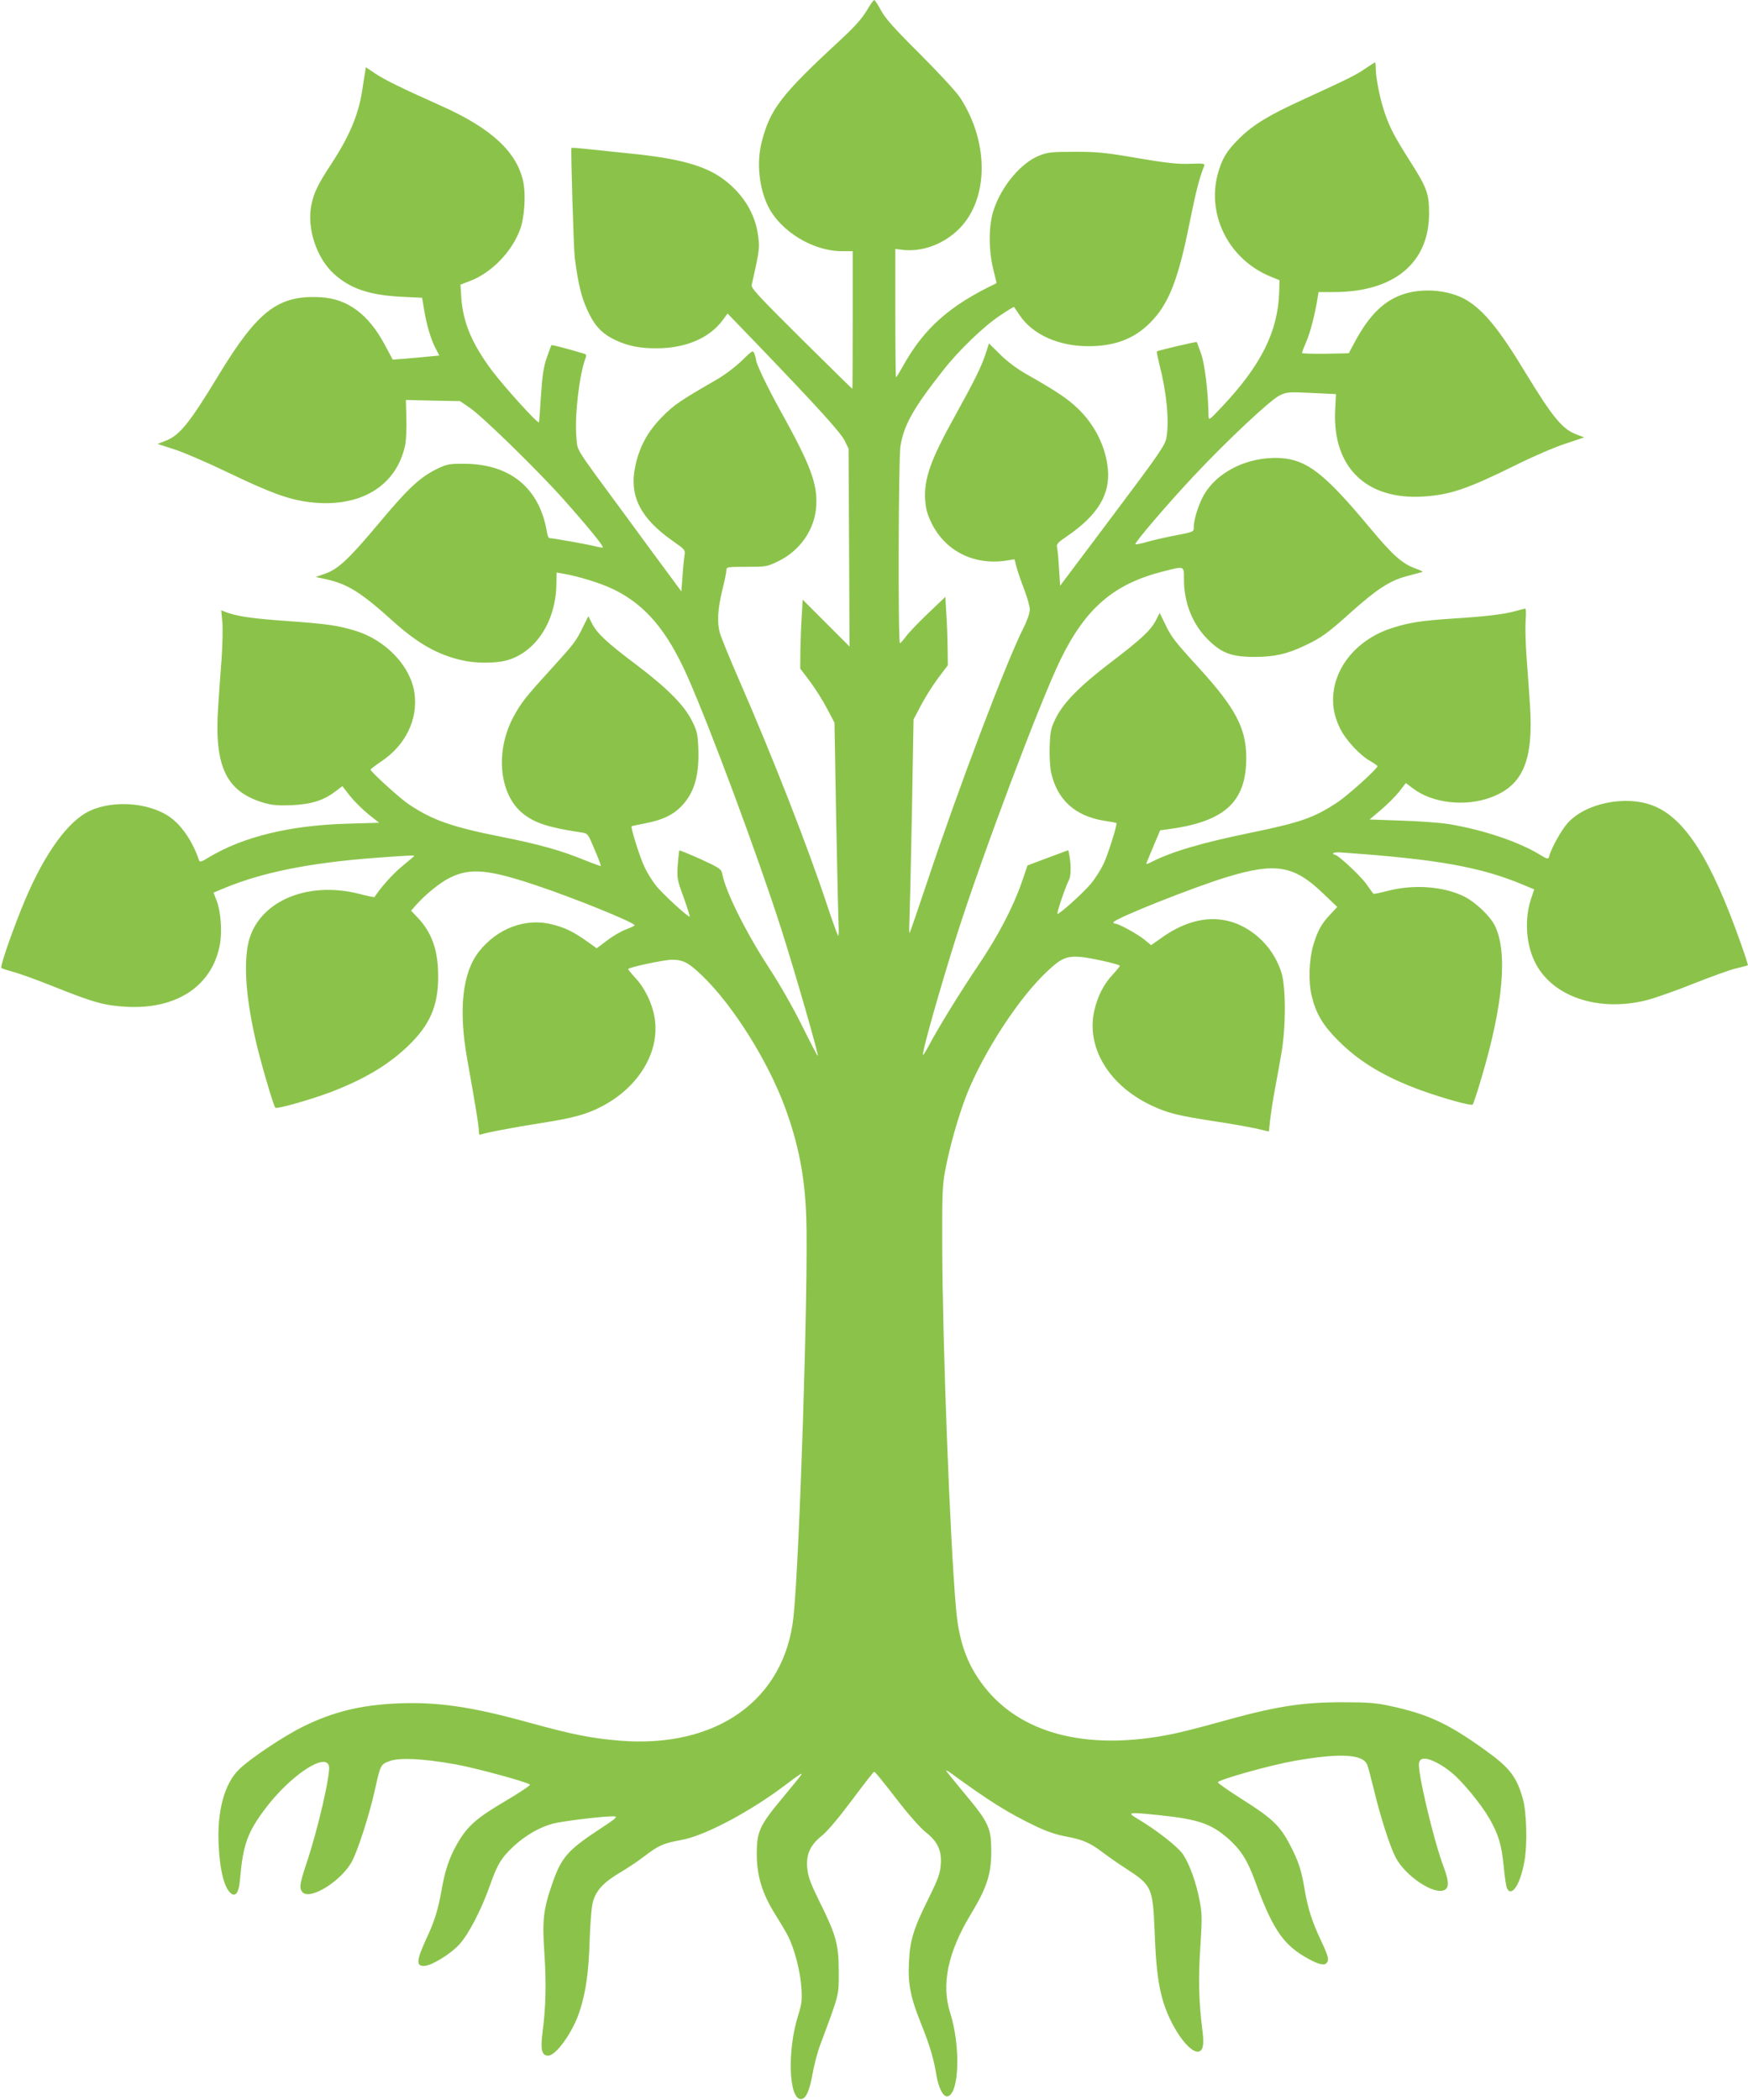
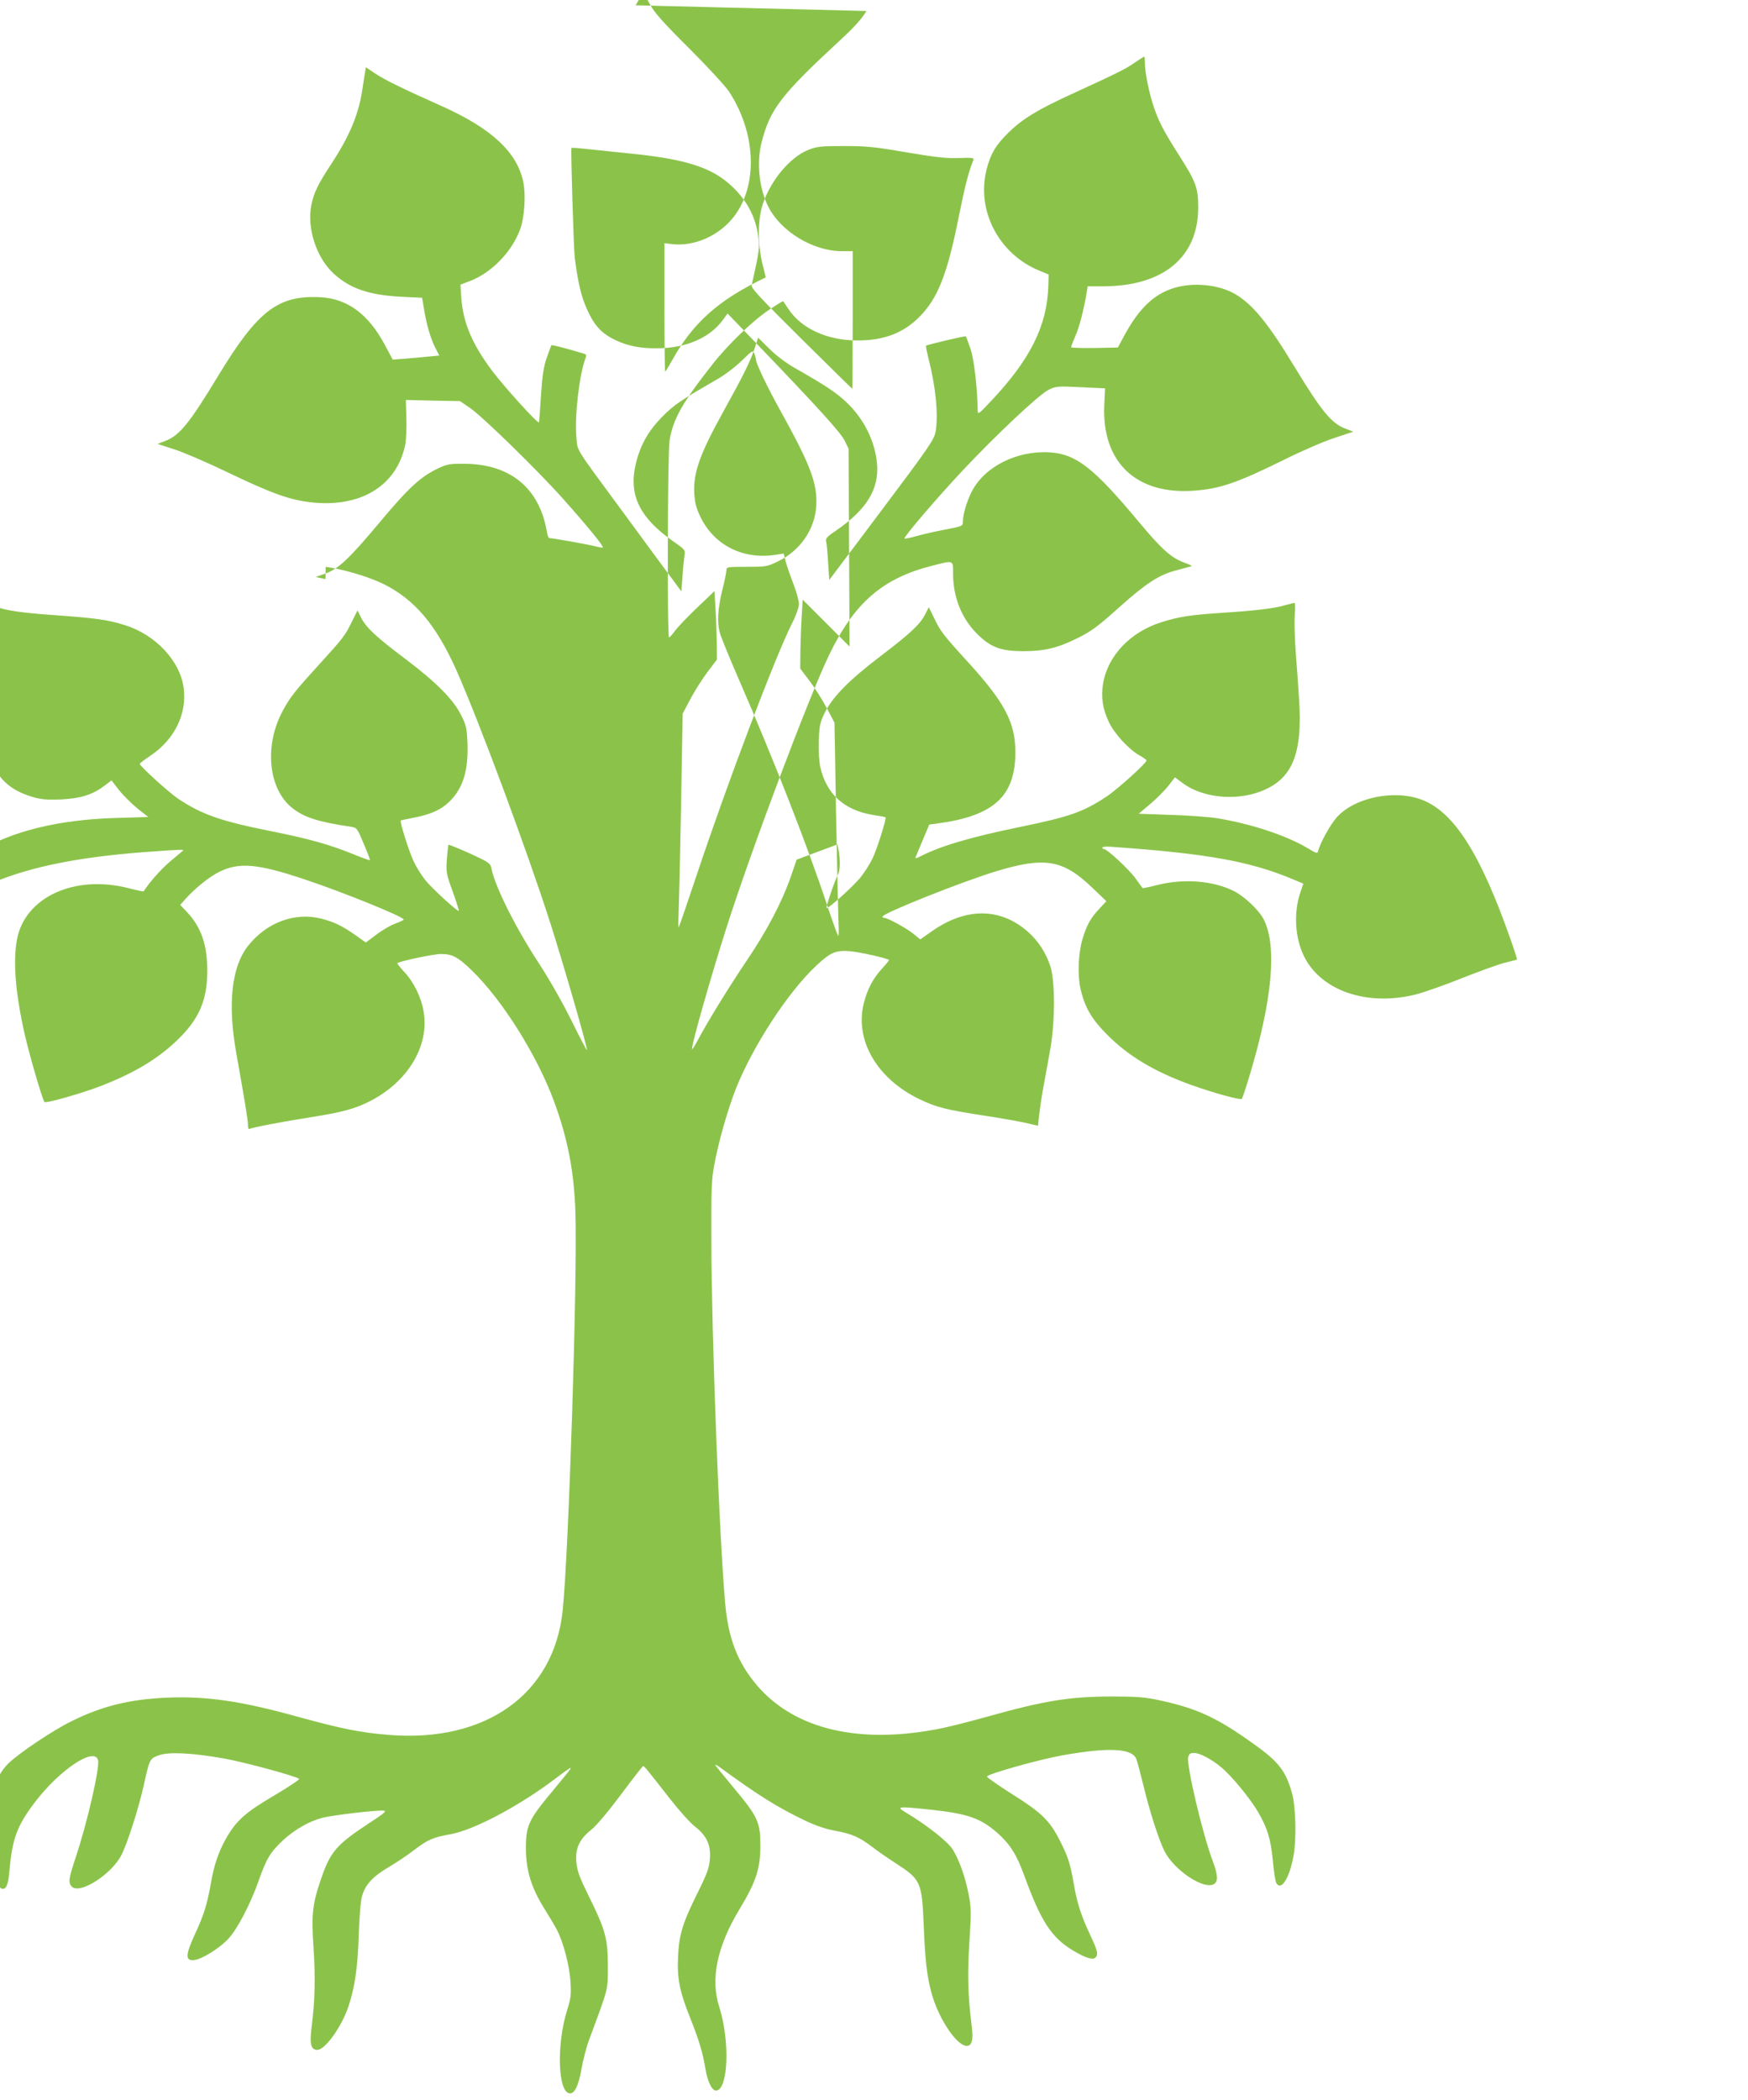
<svg xmlns="http://www.w3.org/2000/svg" version="1.0" width="1066pt" height="1280pt" viewBox="0 0 1066 1280" preserveAspectRatio="xMidYMid meet">
  <g transform="translate(0,1280) scale(0.1,-0.1)" fill="#8bc34a" stroke="none">
-     <path d="M5284 12733 c-28 -47 -72 -96 -154 -172 -369 -341 -434 -426 -486 -631 -31 -124 -14 -281 42 -391 76 -150 273 -270 447 -270 l67 0 0 -420 c0 -230 -1 -419 -2 -419 -2 0 -142 138 -312 306 -260 258 -307 309 -302 327 3 12 16 69 28 127 19 92 20 114 10 182 -19 129 -91 246 -208 334 -112 84 -274 129 -569 158 -88 9 -204 21 -258 27 -54 6 -100 10 -102 7 -5 -5 13 -610 20 -668 22 -174 45 -261 93 -353 39 -75 81 -115 157 -151 75 -35 150 -50 250 -49 179 0 325 64 405 175 l27 37 190 -197 c366 -381 499 -528 524 -578 l24 -49 3 -603 3 -603 -143 143 -143 143 -6 -105 c-4 -58 -7 -152 -8 -210 l-1 -105 59 -78 c32 -43 79 -117 104 -165 l46 -87 10 -575 c6 -316 13 -610 15 -654 2 -43 1 -74 -3 -70 -4 5 -34 88 -66 184 -118 357 -332 904 -539 1378 -58 133 -110 261 -116 284 -18 64 -13 144 14 258 15 58 26 114 26 125 0 19 7 20 122 20 118 0 126 1 190 32 138 65 229 198 236 343 7 134 -37 249 -218 575 -82 148 -150 290 -150 314 0 5 -4 21 -9 34 -9 24 -11 23 -78 -42 -38 -37 -105 -88 -153 -115 -223 -129 -258 -152 -331 -226 -89 -89 -140 -184 -165 -302 -38 -180 30 -316 228 -455 77 -54 78 -55 72 -91 -3 -20 -9 -77 -12 -127 l-7 -90 -55 75 c-31 41 -159 215 -285 387 -319 433 -292 389 -300 479 -12 124 18 381 55 479 7 19 6 25 -8 29 -106 32 -196 55 -199 52 -2 -2 -15 -37 -29 -77 -19 -55 -27 -109 -35 -228 -5 -86 -11 -160 -12 -165 -4 -14 -208 211 -286 314 -122 163 -177 293 -188 445 l-5 80 58 22 c130 50 252 174 304 310 28 70 38 213 21 294 -38 182 -194 327 -501 464 -229 102 -348 160 -402 197 l-57 38 -5 -32 c-3 -18 -11 -67 -17 -108 -23 -150 -78 -280 -188 -448 -81 -123 -107 -176 -122 -250 -29 -141 30 -323 136 -420 99 -91 216 -131 414 -141 l125 -6 12 -71 c15 -93 40 -178 69 -235 l24 -46 -62 -6 c-34 -4 -98 -9 -142 -13 l-80 -6 -50 93 c-98 183 -226 278 -388 287 -259 15 -384 -80 -623 -473 -180 -297 -239 -370 -327 -403 l-46 -18 102 -33 c56 -18 203 -81 327 -141 263 -126 370 -165 499 -181 307 -37 529 97 582 349 6 31 9 104 7 164 l-3 110 165 -4 165 -3 56 -38 c75 -49 420 -386 574 -559 141 -158 248 -288 241 -295 -2 -2 -23 1 -46 7 -40 11 -260 50 -280 50 -5 0 -12 17 -15 38 -44 265 -222 413 -500 415 -87 1 -107 -2 -155 -24 -116 -54 -186 -119 -374 -344 -179 -213 -243 -273 -321 -301 l-60 -21 60 -13 c134 -29 216 -80 412 -257 150 -135 270 -203 417 -237 83 -20 204 -20 274 -2 177 48 300 234 305 461 l1 75 36 -6 c100 -17 235 -59 315 -98 192 -95 322 -249 446 -526 138 -311 430 -1095 574 -1545 81 -254 229 -765 222 -771 -2 -2 -45 81 -96 184 -54 109 -138 256 -201 352 -140 214 -264 463 -285 571 -6 32 -13 37 -132 92 -70 31 -128 55 -130 53 -2 -2 -6 -41 -10 -88 -5 -80 -4 -89 36 -198 22 -62 39 -115 37 -117 -7 -7 -165 138 -205 188 -23 29 -55 80 -70 113 -28 57 -87 245 -79 250 1 1 40 9 86 18 101 20 163 49 213 99 81 81 113 186 108 349 -4 96 -7 112 -38 174 -47 96 -150 200 -339 343 -180 135 -241 192 -272 253 l-22 44 -34 -68 c-41 -85 -54 -101 -195 -256 -154 -169 -181 -203 -228 -290 -113 -211 -87 -474 59 -590 73 -58 159 -85 360 -115 34 -5 37 -9 76 -103 23 -53 40 -99 38 -101 -1 -1 -47 15 -101 37 -142 58 -272 95 -509 142 -301 60 -416 101 -559 196 -56 37 -235 200 -235 213 0 3 30 26 67 51 146 98 222 254 201 412 -21 163 -171 324 -357 382 -108 34 -177 43 -424 61 -204 14 -302 28 -370 54 l-28 11 7 -73 c3 -39 1 -142 -5 -227 -7 -85 -16 -218 -21 -295 -24 -361 51 -513 284 -580 46 -13 84 -16 165 -13 121 6 194 29 265 83 l44 33 45 -58 c25 -32 76 -82 112 -112 l67 -53 -204 -6 c-345 -11 -626 -80 -833 -204 -49 -30 -57 -32 -62 -17 -37 111 -105 212 -179 263 -136 94 -373 104 -512 23 -133 -78 -274 -289 -392 -585 -69 -172 -130 -353 -122 -359 4 -4 36 -14 72 -24 36 -9 149 -50 251 -91 245 -98 310 -115 445 -122 302 -15 516 127 564 375 16 79 7 202 -18 270 l-20 51 72 30 c229 94 514 151 901 181 243 18 258 18 249 10 -5 -4 -42 -35 -82 -69 -56 -48 -125 -127 -158 -179 -1 -2 -42 6 -91 19 -331 85 -635 -55 -682 -315 -24 -133 -9 -322 45 -564 28 -127 111 -412 123 -424 9 -10 222 51 343 97 203 79 343 162 464 277 135 129 187 246 186 428 0 157 -38 265 -125 357 l-40 42 29 33 c57 65 148 139 208 168 122 61 234 51 521 -45 229 -76 605 -228 605 -245 0 -3 -23 -14 -52 -25 -28 -10 -80 -40 -115 -67 l-64 -48 -62 44 c-81 57 -130 81 -208 101 -161 42 -335 -22 -448 -165 -101 -128 -126 -352 -72 -655 53 -297 71 -409 71 -436 0 -17 3 -28 8 -26 14 9 208 46 375 72 191 30 274 52 367 101 227 118 356 335 322 540 -14 88 -60 182 -118 244 -26 28 -45 52 -43 54 13 12 221 56 266 56 69 0 102 -17 187 -99 185 -178 397 -515 501 -795 85 -229 124 -431 132 -681 13 -400 -41 -2079 -78 -2430 -54 -507 -469 -803 -1060 -755 -172 14 -287 37 -549 109 -353 98 -560 128 -805 118 -227 -10 -394 -51 -580 -143 -114 -56 -322 -195 -387 -259 -89 -87 -134 -251 -125 -455 7 -164 37 -278 80 -304 27 -17 45 14 51 92 18 208 46 285 154 428 151 200 366 344 388 260 11 -46 -66 -382 -136 -591 -44 -133 -47 -156 -24 -180 49 -49 244 76 303 194 37 73 103 279 136 425 35 159 36 161 90 181 59 23 202 16 400 -19 128 -23 440 -108 457 -124 4 -4 -65 -50 -153 -102 -177 -104 -232 -154 -294 -264 -45 -81 -71 -157 -90 -265 -24 -136 -44 -199 -97 -313 -59 -128 -61 -164 -10 -161 46 2 161 73 215 133 55 61 132 209 182 350 48 137 71 174 147 246 73 67 159 117 243 139 64 16 340 49 375 43 17 -2 -2 -18 -82 -70 -208 -136 -245 -178 -303 -348 -52 -151 -59 -217 -45 -418 12 -184 9 -322 -12 -485 -13 -101 -4 -137 35 -137 48 0 150 143 191 268 39 118 56 240 62 437 4 110 11 201 20 233 19 69 66 119 162 176 43 25 111 70 151 101 90 68 115 79 228 100 141 25 419 173 633 335 90 68 106 78 95 60 -4 -7 -55 -69 -113 -139 -140 -168 -157 -205 -157 -341 0 -134 33 -242 112 -368 30 -48 66 -108 79 -134 39 -77 75 -216 81 -313 5 -79 2 -100 -20 -171 -67 -212 -57 -509 17 -509 30 0 53 50 71 153 9 51 29 130 46 175 119 320 114 299 114 447 0 166 -15 223 -116 426 -57 116 -70 151 -76 206 -8 86 17 141 92 201 32 26 102 109 181 215 70 94 131 172 134 172 7 0 26 -23 164 -200 54 -69 121 -144 150 -167 74 -57 100 -114 93 -199 -4 -54 -16 -88 -75 -207 -92 -185 -113 -255 -119 -388 -7 -131 10 -215 73 -372 53 -132 79 -218 94 -313 13 -81 42 -137 68 -132 72 13 81 304 17 507 -56 173 -15 370 123 599 100 165 127 247 127 387 0 143 -15 176 -163 353 -62 74 -112 136 -112 139 0 3 8 -1 19 -8 242 -177 359 -250 526 -330 69 -33 128 -53 190 -64 101 -19 145 -39 225 -100 30 -23 93 -67 140 -97 154 -100 160 -114 171 -378 8 -205 19 -305 45 -404 44 -171 170 -352 228 -330 25 10 30 48 17 142 -20 163 -24 301 -11 494 11 173 11 202 -4 281 -21 110 -59 217 -99 280 -29 47 -166 154 -287 225 -60 36 -44 37 146 17 235 -25 311 -52 416 -144 75 -67 116 -131 162 -258 102 -280 166 -378 297 -457 74 -44 118 -59 135 -45 22 18 17 40 -30 140 -55 117 -81 197 -101 318 -20 116 -36 165 -88 265 -59 115 -110 164 -287 275 -85 54 -154 102 -153 107 3 16 317 104 463 130 284 50 423 42 448 -24 6 -15 24 -84 41 -153 38 -159 95 -338 131 -409 59 -115 237 -234 300 -200 27 15 26 54 -5 137 -63 166 -163 590 -151 638 5 19 13 25 35 25 35 0 108 -38 167 -88 63 -52 175 -188 224 -272 58 -100 77 -163 90 -296 6 -64 15 -125 21 -136 29 -54 82 30 106 169 18 102 13 297 -10 378 -38 135 -80 190 -231 298 -227 163 -349 219 -577 268 -86 19 -137 23 -289 23 -258 0 -412 -25 -762 -123 -97 -27 -221 -59 -275 -70 -498 -102 -896 -10 -1128 260 -119 140 -176 286 -195 504 -37 427 -82 1604 -84 2205 -1 317 1 378 18 465 27 146 81 334 132 465 104 260 318 589 491 750 85 80 118 94 205 87 57 -5 224 -42 237 -53 2 -2 -17 -26 -42 -53 -56 -60 -92 -130 -113 -218 -52 -223 84 -454 341 -578 104 -50 165 -65 400 -101 94 -14 204 -34 246 -43 l77 -18 7 65 c4 35 15 112 26 171 11 58 29 160 41 226 31 169 31 422 1 512 -28 83 -74 153 -137 209 -170 149 -381 149 -592 -2 l-64 -45 -43 35 c-42 34 -155 96 -176 96 -6 0 -11 3 -11 8 0 20 484 213 695 277 295 89 406 70 583 -100 l87 -83 -41 -44 c-55 -58 -78 -99 -105 -188 -26 -88 -31 -225 -10 -310 26 -108 68 -179 160 -271 131 -132 287 -225 510 -306 133 -48 303 -95 312 -86 4 5 28 76 52 158 135 452 163 775 82 935 -29 57 -116 140 -183 174 -125 63 -305 77 -465 37 -49 -13 -90 -21 -91 -19 -2 1 -22 29 -44 60 -41 56 -173 178 -192 178 -6 0 -10 4 -10 9 0 4 21 7 48 5 588 -41 853 -88 1118 -200 l60 -25 -19 -57 c-40 -119 -32 -269 20 -379 101 -216 387 -315 687 -239 53 14 181 59 285 101 104 41 219 83 257 92 38 9 71 18 73 19 2 2 -17 61 -42 131 -181 514 -341 766 -535 842 -168 66 -414 16 -523 -107 -38 -43 -99 -152 -112 -202 -5 -19 -8 -19 -64 15 -130 77 -339 147 -548 182 -49 8 -179 18 -287 21 l-196 7 70 59 c38 32 88 82 111 111 l40 52 43 -32 c118 -91 320 -114 477 -55 195 73 260 226 237 565 -5 77 -14 210 -21 295 -6 85 -8 185 -5 223 3 37 2 67 -2 67 -5 0 -31 -7 -58 -14 -63 -19 -177 -33 -379 -46 -200 -13 -268 -24 -373 -57 -190 -59 -328 -204 -357 -373 -14 -84 -3 -157 36 -238 35 -72 122 -166 187 -202 23 -13 42 -27 42 -30 0 -16 -181 -179 -245 -221 -143 -94 -223 -122 -529 -185 -302 -62 -483 -116 -606 -179 -25 -13 -32 -14 -28 -4 3 8 23 55 44 106 l39 92 45 6 c349 46 481 166 480 439 -1 177 -65 299 -285 541 -157 172 -172 192 -211 274 l-32 65 -22 -43 c-31 -62 -92 -118 -277 -259 -188 -143 -288 -245 -335 -340 -29 -59 -33 -77 -37 -171 -2 -61 2 -127 9 -160 37 -165 145 -264 320 -293 41 -6 77 -13 78 -14 8 -5 -51 -193 -79 -251 -16 -34 -50 -87 -75 -118 -45 -54 -189 -185 -205 -185 -8 0 50 170 71 209 11 22 12 87 2 143 l-7 36 -124 -46 -125 -47 -36 -105 c-53 -152 -145 -328 -267 -508 -108 -160 -244 -381 -298 -484 -17 -32 -33 -58 -36 -58 -12 0 107 419 207 734 156 489 505 1415 630 1673 153 315 325 463 623 539 137 35 131 37 131 -47 0 -142 51 -271 144 -365 85 -85 146 -108 286 -108 121 0 198 17 307 69 98 46 138 74 278 200 162 145 242 197 347 224 46 12 87 23 93 25 5 1 -14 11 -43 21 -82 30 -137 79 -280 250 -274 329 -382 413 -543 423 -200 12 -397 -87 -475 -239 -30 -59 -54 -139 -54 -181 0 -30 1 -30 -120 -53 -47 -9 -118 -25 -158 -36 -41 -12 -76 -19 -78 -16 -8 7 200 250 357 417 205 218 465 462 523 490 44 21 54 22 194 15 l149 -7 -5 -103 c-15 -346 193 -545 543 -521 160 11 262 45 554 189 106 53 245 113 308 133 l114 38 -47 18 c-86 32 -145 104 -309 373 -164 271 -257 384 -365 448 -100 58 -255 73 -372 37 -122 -37 -213 -124 -301 -285 l-42 -78 -142 -3 c-79 -1 -143 1 -143 5 0 5 11 34 25 66 24 52 54 169 70 268 l6 37 93 0 c367 0 581 177 581 480 0 120 -13 156 -117 319 -94 148 -123 203 -154 295 -28 80 -54 211 -54 267 0 21 -2 39 -5 39 -2 0 -28 -17 -58 -37 -56 -39 -100 -61 -377 -188 -215 -98 -308 -155 -394 -240 -76 -75 -106 -125 -131 -220 -65 -252 73 -518 322 -620 l56 -23 -2 -68 c-7 -244 -110 -450 -350 -704 -77 -82 -80 -84 -81 -55 -2 142 -22 310 -44 375 -14 40 -26 73 -28 75 -4 4 -237 -51 -243 -57 -2 -2 5 -37 15 -78 43 -164 61 -340 44 -443 -9 -52 -32 -86 -359 -521 l-290 -386 -7 106 c-3 59 -9 116 -12 129 -5 18 5 29 63 68 185 127 262 253 247 409 -13 136 -80 271 -186 371 -62 59 -128 103 -320 212 -50 29 -113 76 -152 116 l-67 66 -21 -65 c-25 -76 -65 -158 -189 -382 -147 -265 -187 -379 -179 -507 4 -56 13 -88 38 -140 86 -175 265 -263 468 -228 l39 6 12 -48 c7 -26 28 -87 47 -136 19 -49 34 -104 34 -123 0 -20 -16 -67 -39 -112 -107 -212 -399 -984 -586 -1545 -57 -170 -105 -311 -108 -313 -3 -3 -3 30 -1 73 2 43 9 337 15 653 l10 575 46 87 c25 48 72 122 104 165 l59 78 -1 105 c-1 58 -4 152 -8 209 l-6 103 -105 -100 c-58 -55 -118 -118 -135 -141 -16 -22 -33 -41 -37 -41 -12 0 -9 1125 3 1199 20 129 78 232 259 462 94 121 250 271 347 335 46 31 85 55 87 53 1 -2 17 -25 34 -50 79 -118 237 -189 419 -189 162 0 280 45 378 144 112 113 170 259 240 611 38 189 60 274 89 345 5 13 -7 15 -86 12 -73 -3 -141 4 -318 34 -197 34 -245 39 -385 39 -143 0 -166 -3 -217 -23 -113 -45 -231 -187 -279 -333 -31 -95 -31 -244 -1 -364 11 -44 20 -80 19 -81 -285 -135 -442 -274 -571 -506 -21 -38 -40 -68 -42 -68 -2 0 -4 176 -4 391 l0 392 47 -6 c113 -12 235 30 328 115 194 177 203 532 20 813 -21 33 -131 152 -244 265 -161 160 -213 219 -239 268 -18 34 -37 62 -41 62 -5 0 -26 -30 -47 -67z" />
+     <path d="M5284 12733 c-28 -47 -72 -96 -154 -172 -369 -341 -434 -426 -486 -631 -31 -124 -14 -281 42 -391 76 -150 273 -270 447 -270 l67 0 0 -420 c0 -230 -1 -419 -2 -419 -2 0 -142 138 -312 306 -260 258 -307 309 -302 327 3 12 16 69 28 127 19 92 20 114 10 182 -19 129 -91 246 -208 334 -112 84 -274 129 -569 158 -88 9 -204 21 -258 27 -54 6 -100 10 -102 7 -5 -5 13 -610 20 -668 22 -174 45 -261 93 -353 39 -75 81 -115 157 -151 75 -35 150 -50 250 -49 179 0 325 64 405 175 l27 37 190 -197 c366 -381 499 -528 524 -578 l24 -49 3 -603 3 -603 -143 143 -143 143 -6 -105 c-4 -58 -7 -152 -8 -210 l-1 -105 59 -78 c32 -43 79 -117 104 -165 l46 -87 10 -575 c6 -316 13 -610 15 -654 2 -43 1 -74 -3 -70 -4 5 -34 88 -66 184 -118 357 -332 904 -539 1378 -58 133 -110 261 -116 284 -18 64 -13 144 14 258 15 58 26 114 26 125 0 19 7 20 122 20 118 0 126 1 190 32 138 65 229 198 236 343 7 134 -37 249 -218 575 -82 148 -150 290 -150 314 0 5 -4 21 -9 34 -9 24 -11 23 -78 -42 -38 -37 -105 -88 -153 -115 -223 -129 -258 -152 -331 -226 -89 -89 -140 -184 -165 -302 -38 -180 30 -316 228 -455 77 -54 78 -55 72 -91 -3 -20 -9 -77 -12 -127 l-7 -90 -55 75 c-31 41 -159 215 -285 387 -319 433 -292 389 -300 479 -12 124 18 381 55 479 7 19 6 25 -8 29 -106 32 -196 55 -199 52 -2 -2 -15 -37 -29 -77 -19 -55 -27 -109 -35 -228 -5 -86 -11 -160 -12 -165 -4 -14 -208 211 -286 314 -122 163 -177 293 -188 445 l-5 80 58 22 c130 50 252 174 304 310 28 70 38 213 21 294 -38 182 -194 327 -501 464 -229 102 -348 160 -402 197 l-57 38 -5 -32 c-3 -18 -11 -67 -17 -108 -23 -150 -78 -280 -188 -448 -81 -123 -107 -176 -122 -250 -29 -141 30 -323 136 -420 99 -91 216 -131 414 -141 l125 -6 12 -71 c15 -93 40 -178 69 -235 l24 -46 -62 -6 c-34 -4 -98 -9 -142 -13 l-80 -6 -50 93 c-98 183 -226 278 -388 287 -259 15 -384 -80 -623 -473 -180 -297 -239 -370 -327 -403 l-46 -18 102 -33 c56 -18 203 -81 327 -141 263 -126 370 -165 499 -181 307 -37 529 97 582 349 6 31 9 104 7 164 l-3 110 165 -4 165 -3 56 -38 c75 -49 420 -386 574 -559 141 -158 248 -288 241 -295 -2 -2 -23 1 -46 7 -40 11 -260 50 -280 50 -5 0 -12 17 -15 38 -44 265 -222 413 -500 415 -87 1 -107 -2 -155 -24 -116 -54 -186 -119 -374 -344 -179 -213 -243 -273 -321 -301 l-60 -21 60 -13 l1 75 36 -6 c100 -17 235 -59 315 -98 192 -95 322 -249 446 -526 138 -311 430 -1095 574 -1545 81 -254 229 -765 222 -771 -2 -2 -45 81 -96 184 -54 109 -138 256 -201 352 -140 214 -264 463 -285 571 -6 32 -13 37 -132 92 -70 31 -128 55 -130 53 -2 -2 -6 -41 -10 -88 -5 -80 -4 -89 36 -198 22 -62 39 -115 37 -117 -7 -7 -165 138 -205 188 -23 29 -55 80 -70 113 -28 57 -87 245 -79 250 1 1 40 9 86 18 101 20 163 49 213 99 81 81 113 186 108 349 -4 96 -7 112 -38 174 -47 96 -150 200 -339 343 -180 135 -241 192 -272 253 l-22 44 -34 -68 c-41 -85 -54 -101 -195 -256 -154 -169 -181 -203 -228 -290 -113 -211 -87 -474 59 -590 73 -58 159 -85 360 -115 34 -5 37 -9 76 -103 23 -53 40 -99 38 -101 -1 -1 -47 15 -101 37 -142 58 -272 95 -509 142 -301 60 -416 101 -559 196 -56 37 -235 200 -235 213 0 3 30 26 67 51 146 98 222 254 201 412 -21 163 -171 324 -357 382 -108 34 -177 43 -424 61 -204 14 -302 28 -370 54 l-28 11 7 -73 c3 -39 1 -142 -5 -227 -7 -85 -16 -218 -21 -295 -24 -361 51 -513 284 -580 46 -13 84 -16 165 -13 121 6 194 29 265 83 l44 33 45 -58 c25 -32 76 -82 112 -112 l67 -53 -204 -6 c-345 -11 -626 -80 -833 -204 -49 -30 -57 -32 -62 -17 -37 111 -105 212 -179 263 -136 94 -373 104 -512 23 -133 -78 -274 -289 -392 -585 -69 -172 -130 -353 -122 -359 4 -4 36 -14 72 -24 36 -9 149 -50 251 -91 245 -98 310 -115 445 -122 302 -15 516 127 564 375 16 79 7 202 -18 270 l-20 51 72 30 c229 94 514 151 901 181 243 18 258 18 249 10 -5 -4 -42 -35 -82 -69 -56 -48 -125 -127 -158 -179 -1 -2 -42 6 -91 19 -331 85 -635 -55 -682 -315 -24 -133 -9 -322 45 -564 28 -127 111 -412 123 -424 9 -10 222 51 343 97 203 79 343 162 464 277 135 129 187 246 186 428 0 157 -38 265 -125 357 l-40 42 29 33 c57 65 148 139 208 168 122 61 234 51 521 -45 229 -76 605 -228 605 -245 0 -3 -23 -14 -52 -25 -28 -10 -80 -40 -115 -67 l-64 -48 -62 44 c-81 57 -130 81 -208 101 -161 42 -335 -22 -448 -165 -101 -128 -126 -352 -72 -655 53 -297 71 -409 71 -436 0 -17 3 -28 8 -26 14 9 208 46 375 72 191 30 274 52 367 101 227 118 356 335 322 540 -14 88 -60 182 -118 244 -26 28 -45 52 -43 54 13 12 221 56 266 56 69 0 102 -17 187 -99 185 -178 397 -515 501 -795 85 -229 124 -431 132 -681 13 -400 -41 -2079 -78 -2430 -54 -507 -469 -803 -1060 -755 -172 14 -287 37 -549 109 -353 98 -560 128 -805 118 -227 -10 -394 -51 -580 -143 -114 -56 -322 -195 -387 -259 -89 -87 -134 -251 -125 -455 7 -164 37 -278 80 -304 27 -17 45 14 51 92 18 208 46 285 154 428 151 200 366 344 388 260 11 -46 -66 -382 -136 -591 -44 -133 -47 -156 -24 -180 49 -49 244 76 303 194 37 73 103 279 136 425 35 159 36 161 90 181 59 23 202 16 400 -19 128 -23 440 -108 457 -124 4 -4 -65 -50 -153 -102 -177 -104 -232 -154 -294 -264 -45 -81 -71 -157 -90 -265 -24 -136 -44 -199 -97 -313 -59 -128 -61 -164 -10 -161 46 2 161 73 215 133 55 61 132 209 182 350 48 137 71 174 147 246 73 67 159 117 243 139 64 16 340 49 375 43 17 -2 -2 -18 -82 -70 -208 -136 -245 -178 -303 -348 -52 -151 -59 -217 -45 -418 12 -184 9 -322 -12 -485 -13 -101 -4 -137 35 -137 48 0 150 143 191 268 39 118 56 240 62 437 4 110 11 201 20 233 19 69 66 119 162 176 43 25 111 70 151 101 90 68 115 79 228 100 141 25 419 173 633 335 90 68 106 78 95 60 -4 -7 -55 -69 -113 -139 -140 -168 -157 -205 -157 -341 0 -134 33 -242 112 -368 30 -48 66 -108 79 -134 39 -77 75 -216 81 -313 5 -79 2 -100 -20 -171 -67 -212 -57 -509 17 -509 30 0 53 50 71 153 9 51 29 130 46 175 119 320 114 299 114 447 0 166 -15 223 -116 426 -57 116 -70 151 -76 206 -8 86 17 141 92 201 32 26 102 109 181 215 70 94 131 172 134 172 7 0 26 -23 164 -200 54 -69 121 -144 150 -167 74 -57 100 -114 93 -199 -4 -54 -16 -88 -75 -207 -92 -185 -113 -255 -119 -388 -7 -131 10 -215 73 -372 53 -132 79 -218 94 -313 13 -81 42 -137 68 -132 72 13 81 304 17 507 -56 173 -15 370 123 599 100 165 127 247 127 387 0 143 -15 176 -163 353 -62 74 -112 136 -112 139 0 3 8 -1 19 -8 242 -177 359 -250 526 -330 69 -33 128 -53 190 -64 101 -19 145 -39 225 -100 30 -23 93 -67 140 -97 154 -100 160 -114 171 -378 8 -205 19 -305 45 -404 44 -171 170 -352 228 -330 25 10 30 48 17 142 -20 163 -24 301 -11 494 11 173 11 202 -4 281 -21 110 -59 217 -99 280 -29 47 -166 154 -287 225 -60 36 -44 37 146 17 235 -25 311 -52 416 -144 75 -67 116 -131 162 -258 102 -280 166 -378 297 -457 74 -44 118 -59 135 -45 22 18 17 40 -30 140 -55 117 -81 197 -101 318 -20 116 -36 165 -88 265 -59 115 -110 164 -287 275 -85 54 -154 102 -153 107 3 16 317 104 463 130 284 50 423 42 448 -24 6 -15 24 -84 41 -153 38 -159 95 -338 131 -409 59 -115 237 -234 300 -200 27 15 26 54 -5 137 -63 166 -163 590 -151 638 5 19 13 25 35 25 35 0 108 -38 167 -88 63 -52 175 -188 224 -272 58 -100 77 -163 90 -296 6 -64 15 -125 21 -136 29 -54 82 30 106 169 18 102 13 297 -10 378 -38 135 -80 190 -231 298 -227 163 -349 219 -577 268 -86 19 -137 23 -289 23 -258 0 -412 -25 -762 -123 -97 -27 -221 -59 -275 -70 -498 -102 -896 -10 -1128 260 -119 140 -176 286 -195 504 -37 427 -82 1604 -84 2205 -1 317 1 378 18 465 27 146 81 334 132 465 104 260 318 589 491 750 85 80 118 94 205 87 57 -5 224 -42 237 -53 2 -2 -17 -26 -42 -53 -56 -60 -92 -130 -113 -218 -52 -223 84 -454 341 -578 104 -50 165 -65 400 -101 94 -14 204 -34 246 -43 l77 -18 7 65 c4 35 15 112 26 171 11 58 29 160 41 226 31 169 31 422 1 512 -28 83 -74 153 -137 209 -170 149 -381 149 -592 -2 l-64 -45 -43 35 c-42 34 -155 96 -176 96 -6 0 -11 3 -11 8 0 20 484 213 695 277 295 89 406 70 583 -100 l87 -83 -41 -44 c-55 -58 -78 -99 -105 -188 -26 -88 -31 -225 -10 -310 26 -108 68 -179 160 -271 131 -132 287 -225 510 -306 133 -48 303 -95 312 -86 4 5 28 76 52 158 135 452 163 775 82 935 -29 57 -116 140 -183 174 -125 63 -305 77 -465 37 -49 -13 -90 -21 -91 -19 -2 1 -22 29 -44 60 -41 56 -173 178 -192 178 -6 0 -10 4 -10 9 0 4 21 7 48 5 588 -41 853 -88 1118 -200 l60 -25 -19 -57 c-40 -119 -32 -269 20 -379 101 -216 387 -315 687 -239 53 14 181 59 285 101 104 41 219 83 257 92 38 9 71 18 73 19 2 2 -17 61 -42 131 -181 514 -341 766 -535 842 -168 66 -414 16 -523 -107 -38 -43 -99 -152 -112 -202 -5 -19 -8 -19 -64 15 -130 77 -339 147 -548 182 -49 8 -179 18 -287 21 l-196 7 70 59 c38 32 88 82 111 111 l40 52 43 -32 c118 -91 320 -114 477 -55 195 73 260 226 237 565 -5 77 -14 210 -21 295 -6 85 -8 185 -5 223 3 37 2 67 -2 67 -5 0 -31 -7 -58 -14 -63 -19 -177 -33 -379 -46 -200 -13 -268 -24 -373 -57 -190 -59 -328 -204 -357 -373 -14 -84 -3 -157 36 -238 35 -72 122 -166 187 -202 23 -13 42 -27 42 -30 0 -16 -181 -179 -245 -221 -143 -94 -223 -122 -529 -185 -302 -62 -483 -116 -606 -179 -25 -13 -32 -14 -28 -4 3 8 23 55 44 106 l39 92 45 6 c349 46 481 166 480 439 -1 177 -65 299 -285 541 -157 172 -172 192 -211 274 l-32 65 -22 -43 c-31 -62 -92 -118 -277 -259 -188 -143 -288 -245 -335 -340 -29 -59 -33 -77 -37 -171 -2 -61 2 -127 9 -160 37 -165 145 -264 320 -293 41 -6 77 -13 78 -14 8 -5 -51 -193 -79 -251 -16 -34 -50 -87 -75 -118 -45 -54 -189 -185 -205 -185 -8 0 50 170 71 209 11 22 12 87 2 143 l-7 36 -124 -46 -125 -47 -36 -105 c-53 -152 -145 -328 -267 -508 -108 -160 -244 -381 -298 -484 -17 -32 -33 -58 -36 -58 -12 0 107 419 207 734 156 489 505 1415 630 1673 153 315 325 463 623 539 137 35 131 37 131 -47 0 -142 51 -271 144 -365 85 -85 146 -108 286 -108 121 0 198 17 307 69 98 46 138 74 278 200 162 145 242 197 347 224 46 12 87 23 93 25 5 1 -14 11 -43 21 -82 30 -137 79 -280 250 -274 329 -382 413 -543 423 -200 12 -397 -87 -475 -239 -30 -59 -54 -139 -54 -181 0 -30 1 -30 -120 -53 -47 -9 -118 -25 -158 -36 -41 -12 -76 -19 -78 -16 -8 7 200 250 357 417 205 218 465 462 523 490 44 21 54 22 194 15 l149 -7 -5 -103 c-15 -346 193 -545 543 -521 160 11 262 45 554 189 106 53 245 113 308 133 l114 38 -47 18 c-86 32 -145 104 -309 373 -164 271 -257 384 -365 448 -100 58 -255 73 -372 37 -122 -37 -213 -124 -301 -285 l-42 -78 -142 -3 c-79 -1 -143 1 -143 5 0 5 11 34 25 66 24 52 54 169 70 268 l6 37 93 0 c367 0 581 177 581 480 0 120 -13 156 -117 319 -94 148 -123 203 -154 295 -28 80 -54 211 -54 267 0 21 -2 39 -5 39 -2 0 -28 -17 -58 -37 -56 -39 -100 -61 -377 -188 -215 -98 -308 -155 -394 -240 -76 -75 -106 -125 -131 -220 -65 -252 73 -518 322 -620 l56 -23 -2 -68 c-7 -244 -110 -450 -350 -704 -77 -82 -80 -84 -81 -55 -2 142 -22 310 -44 375 -14 40 -26 73 -28 75 -4 4 -237 -51 -243 -57 -2 -2 5 -37 15 -78 43 -164 61 -340 44 -443 -9 -52 -32 -86 -359 -521 l-290 -386 -7 106 c-3 59 -9 116 -12 129 -5 18 5 29 63 68 185 127 262 253 247 409 -13 136 -80 271 -186 371 -62 59 -128 103 -320 212 -50 29 -113 76 -152 116 l-67 66 -21 -65 c-25 -76 -65 -158 -189 -382 -147 -265 -187 -379 -179 -507 4 -56 13 -88 38 -140 86 -175 265 -263 468 -228 l39 6 12 -48 c7 -26 28 -87 47 -136 19 -49 34 -104 34 -123 0 -20 -16 -67 -39 -112 -107 -212 -399 -984 -586 -1545 -57 -170 -105 -311 -108 -313 -3 -3 -3 30 -1 73 2 43 9 337 15 653 l10 575 46 87 c25 48 72 122 104 165 l59 78 -1 105 c-1 58 -4 152 -8 209 l-6 103 -105 -100 c-58 -55 -118 -118 -135 -141 -16 -22 -33 -41 -37 -41 -12 0 -9 1125 3 1199 20 129 78 232 259 462 94 121 250 271 347 335 46 31 85 55 87 53 1 -2 17 -25 34 -50 79 -118 237 -189 419 -189 162 0 280 45 378 144 112 113 170 259 240 611 38 189 60 274 89 345 5 13 -7 15 -86 12 -73 -3 -141 4 -318 34 -197 34 -245 39 -385 39 -143 0 -166 -3 -217 -23 -113 -45 -231 -187 -279 -333 -31 -95 -31 -244 -1 -364 11 -44 20 -80 19 -81 -285 -135 -442 -274 -571 -506 -21 -38 -40 -68 -42 -68 -2 0 -4 176 -4 391 l0 392 47 -6 c113 -12 235 30 328 115 194 177 203 532 20 813 -21 33 -131 152 -244 265 -161 160 -213 219 -239 268 -18 34 -37 62 -41 62 -5 0 -26 -30 -47 -67z" />
  </g>
</svg>